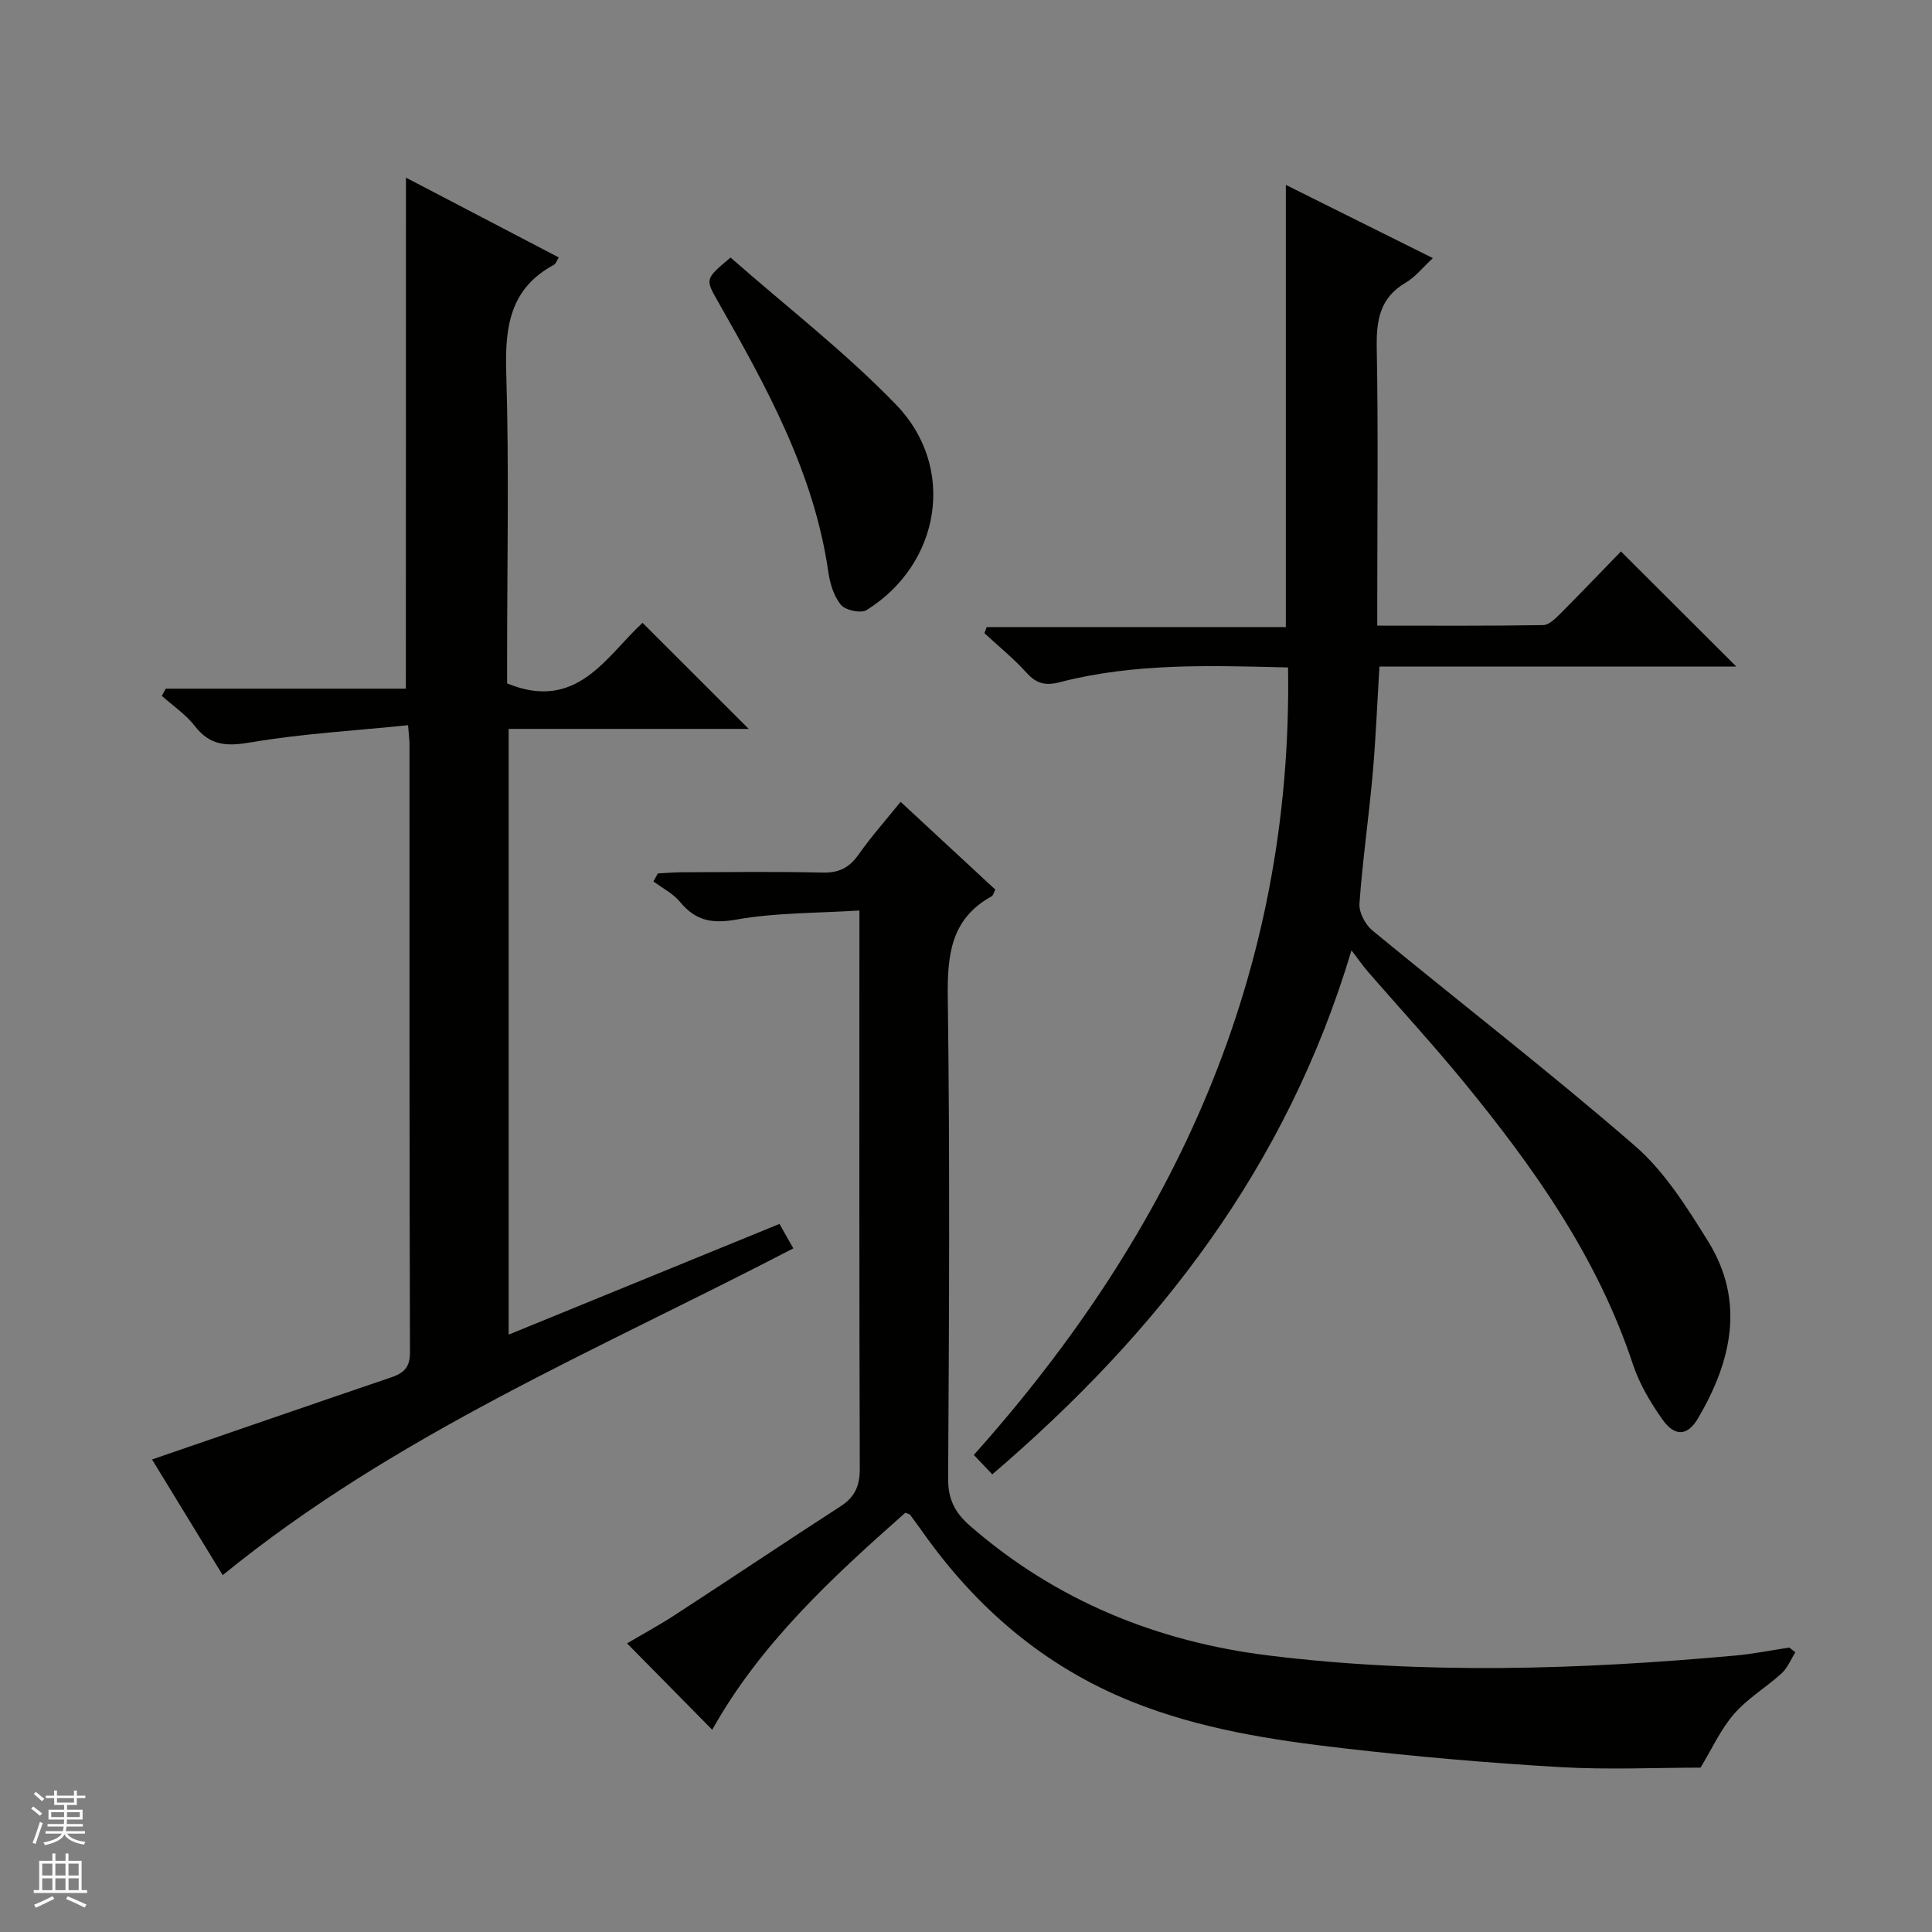
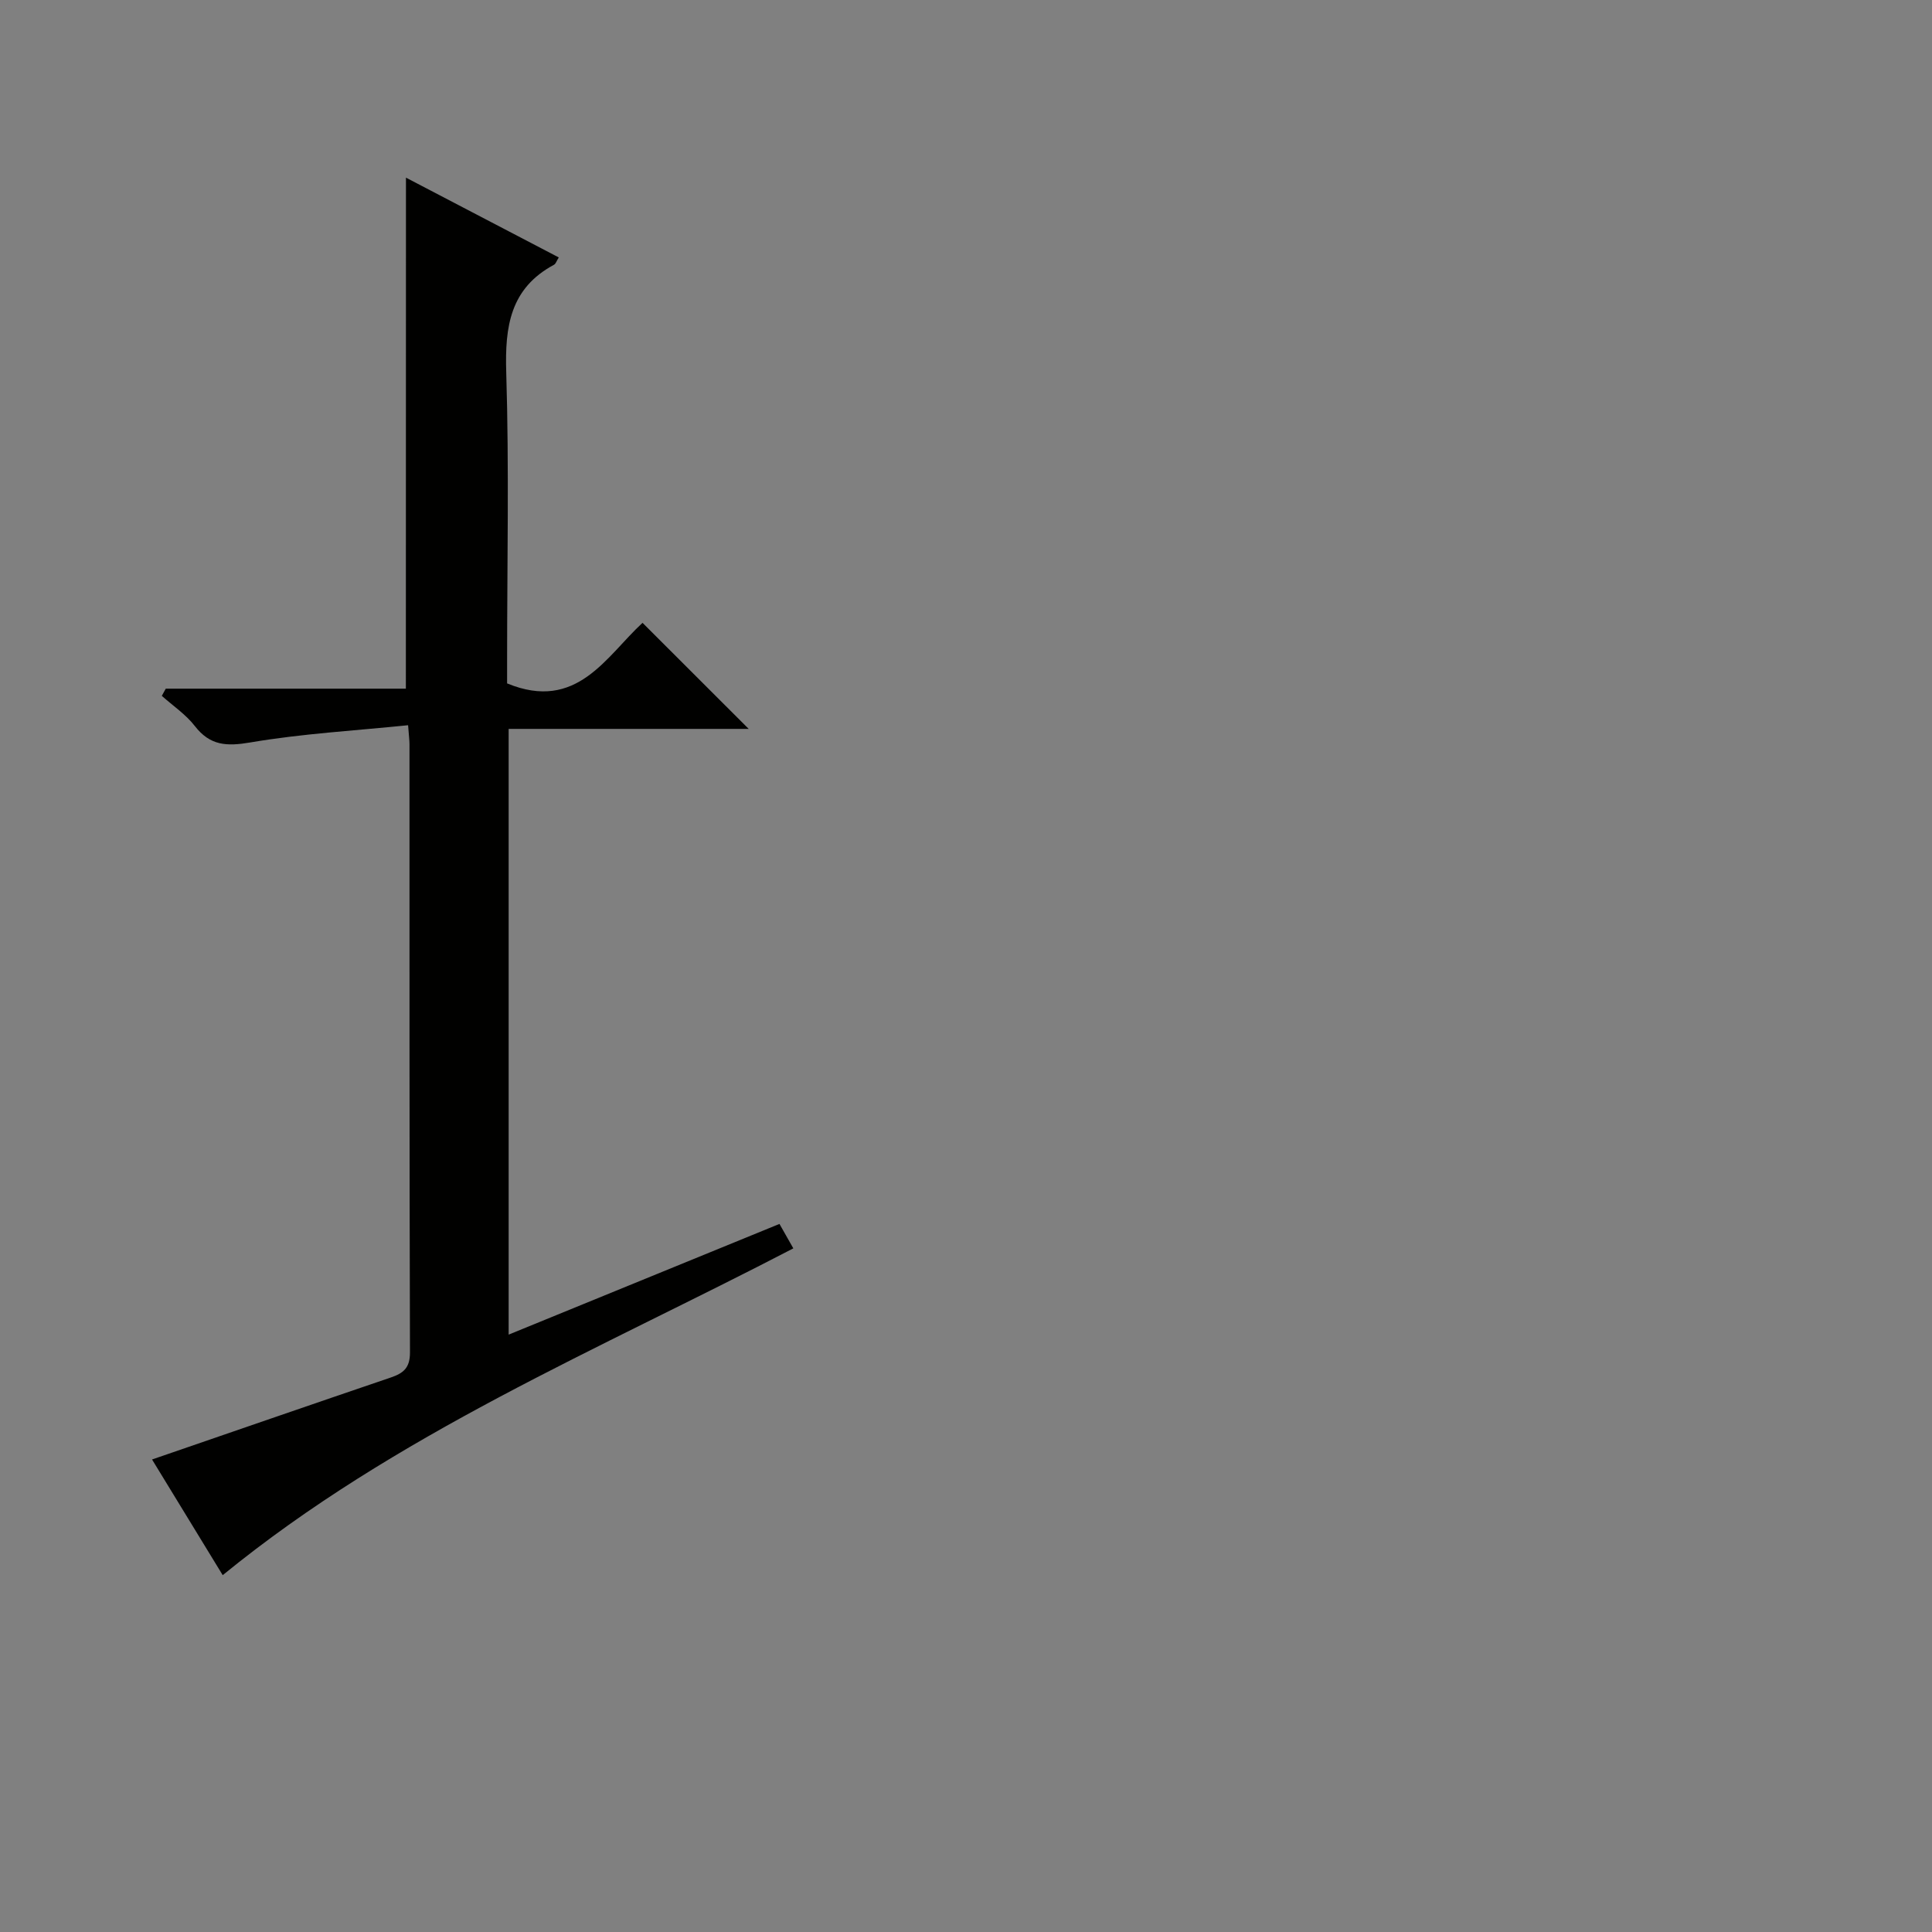
<svg xmlns="http://www.w3.org/2000/svg" enable-background="new 0 0 400 400" viewBox="0 0 400 400">
  <rect x="0" y="0" width="400" height="400" fill="#808080" stroke="none" />
  <g fill="#010100">
-     <path d="m205.44 305.25c-1.43-1.5-2.55-2.69-3.82-4.02 41.46-46.4 66.04-99.37 65.06-163.04-16.04-.39-31.79-.96-47.24 3.05-3 .78-4.86.31-6.91-1.96-2.66-2.94-5.78-5.47-8.71-8.18.15-.42.31-.85.46-1.27h61.94c0-30.81 0-60.83 0-91.55 10.07 5.01 19.98 9.95 30.44 15.16-2.06 1.9-3.61 3.9-5.65 5.1-5.37 3.15-6.07 7.81-5.97 13.54.32 17.16.11 34.32.11 51.48v5.97c11.79 0 23.07.08 34.35-.11 1.22-.02 2.57-1.39 3.59-2.41 4.35-4.36 8.6-8.82 12.51-12.84 8.15 8.13 15.95 15.92 23.89 23.84-24.42 0-49.12 0-73.89 0-.48 7.79-.76 15.07-1.41 22.32-.8 8.93-2.09 17.82-2.73 26.76-.13 1.81 1.2 4.33 2.66 5.54 18.09 14.9 36.66 29.24 54.36 44.59 6.14 5.32 10.74 12.68 15.11 19.69 7.78 12.47 4.93 24.87-2.02 36.72-2.18 3.72-4.83 3.87-7.4.23-2.47-3.5-4.75-7.35-6.09-11.38-7.29-22.06-20.4-40.59-34.88-58.29-6.43-7.85-13.31-15.33-19.97-22.99-.96-1.11-1.8-2.32-3.42-4.44-13.43 44.92-40.01 79.09-74.37 108.49z" />
    <path d="m84.05 36.78c10.47 5.47 21.01 10.97 31.64 16.52-.46.72-.62 1.32-1 1.52-9.07 4.88-10.17 12.79-9.88 22.24.61 19.81.18 39.64.18 59.47v4.96c14.48 5.97 20.53-5.65 28.04-12.54 7.49 7.48 14.81 14.8 21.98 21.96-15.95 0-32.67 0-49.7 0v125.41c18.69-7.64 37.18-15.2 56.07-22.92.96 1.69 1.82 3.21 2.87 5.06-40.29 20.96-82.35 38.44-118.14 67.66-4.86-7.95-9.92-16.24-14.63-23.95 16.57-5.7 32.98-11.38 49.42-16.97 2.61-.89 3.99-1.97 3.98-5.2-.13-41.98-.09-83.96-.1-125.94 0-.8-.12-1.61-.29-3.91-11.06 1.13-21.95 1.74-32.63 3.56-4.94.84-8.36.69-11.53-3.4-1.86-2.4-4.52-4.18-6.83-6.24.27-.5.54-1 .82-1.49h49.71c.02-35.61.02-70.5.02-105.8z" />
-     <path d="m371.71 342.09c-.93 1.47-1.61 3.23-2.85 4.36-3.19 2.91-7.05 5.18-9.84 8.4-2.8 3.23-4.62 7.3-6.94 11.12-8.94 0-19.06.47-29.12-.11-14.92-.87-29.82-2.17-44.67-3.88-14.99-1.72-29.92-4.02-44.08-9.72-18-7.25-32.06-19.33-43.17-35.05-.86-1.22-1.75-2.42-2.64-3.62-.08-.11-.29-.12-.96-.39-15.14 13.37-30.08 27.18-39.98 44.93-5.82-5.9-11.6-11.76-17.64-17.89 2.83-1.67 6.54-3.68 10.07-5.98 11.43-7.43 22.75-15.03 34.19-22.43 2.98-1.93 3.95-4.3 3.93-7.84-.13-36.48-.08-72.96-.08-109.44 0-1.64 0-3.27 0-6.04-8.79.56-17.28.42-25.48 1.88-5.12.91-8.48.2-11.69-3.69-1.43-1.73-3.63-2.83-5.48-4.21.31-.55.62-1.11.93-1.66 1.71-.08 3.41-.23 5.12-.24 9.66-.02 19.33-.16 28.98.07 3.39.08 5.55-1.02 7.46-3.75 2.58-3.67 5.58-7.04 8.69-10.9 6.56 6.07 13.06 12.1 19.61 18.17-.32.6-.43 1.2-.76 1.39-8.54 4.71-9.2 12.28-9.08 21.14.45 33.14.27 66.3.07 99.44-.03 4.31 1.46 7.08 4.56 9.78 17.76 15.46 38.69 23.96 61.72 26.81 32.15 3.97 64.42 2.95 96.63.03 3.77-.34 7.5-1.1 11.25-1.66.42.33.84.66 1.25.98z" />
-     <path d="m151.25 53.32c11.56 10.16 23.73 19.55 34.3 30.49 12.54 12.98 9.18 32.96-6.13 42.5-1.18.73-4.38.04-5.31-1.08-1.48-1.79-2.28-4.44-2.62-6.84-2.96-20.53-12.77-38.25-22.79-55.87-2.7-4.75-2.8-4.7 2.55-9.2z" />
  </g>
-   <path d="m6.45 374.46.42-.45c.65.47 1.27.95 1.85 1.44l-.45.49c-.66-.56-1.26-1.06-1.83-1.48m.93 7.33-.63-.26c.55-1.36 1.05-2.8 1.52-4.33.19.1.38.19.59.27-.46 1.29-.95 2.73-1.48 4.32m-.38-10.38.44-.42c.43.34 1.01.82 1.74 1.44l-.49.49c-.53-.51-1.09-1.01-1.69-1.51m2.5.35h1.72v-1.04h.59v1.04h3.52v-1.04h.59v1.04h1.75v.53h-1.75v1.42h-2.03v.97h3.22v2.03h-3.24c0 .35-.01.66-.03.93h3.32v.53h-3.37c-.03.27-.08.58-.15.94h3.96v.53h-3.71c.67.92 1.93 1.48 3.79 1.68-.13.24-.23.44-.29.59-2.13-.38-3.48-1.08-4.04-2.12-.43.97-1.77 1.72-4.03 2.23-.09-.19-.2-.37-.33-.55 2.1-.42 3.37-1.03 3.81-1.83h-3.36v-.53h3.58c.08-.29.13-.61.16-.94h-3.33v-.53h3.39c.02-.27.04-.58.04-.93h-3.23v-2.03h3.25v-.97h-2.07v-1.42h-1.73zm1.12 3.44v1h2.65c.01-.3.02-.44.01-.4v-.25-.35zm1.19-2h3.52v-.91h-3.52zm4.71 2h-2.63v.59c0 .15-.01.28-.01.4h2.64z" fill="#fafafc" />
-   <path d="m13.55 383.74h.63v1.52h2.72v6.07h1.13v.6h-11.05v-.6h1.13v-6.07h2.73v-1.52h.63v1.52h2.1v-1.52zm-2.68 8.83.38.56c-1.24.63-2.53 1.25-3.85 1.85-.1-.21-.21-.42-.34-.63 1.36-.55 2.63-1.15 3.81-1.78m-2.13-4.27h2.1v-2.45h-2.1zm0 3.04h2.1v-2.46h-2.1zm2.72-3.04h2.1v-2.45h-2.1zm0 3.04h2.1v-2.46h-2.1zm6.07 3.6c-1.41-.71-2.7-1.3-3.86-1.78l.35-.56c1.45.62 2.75 1.19 3.88 1.72zm-1.25-9.09h-2.1v2.45h2.1zm-2.09 5.49h2.1v-2.46h-2.1z" fill="#fafafc" />
</svg>